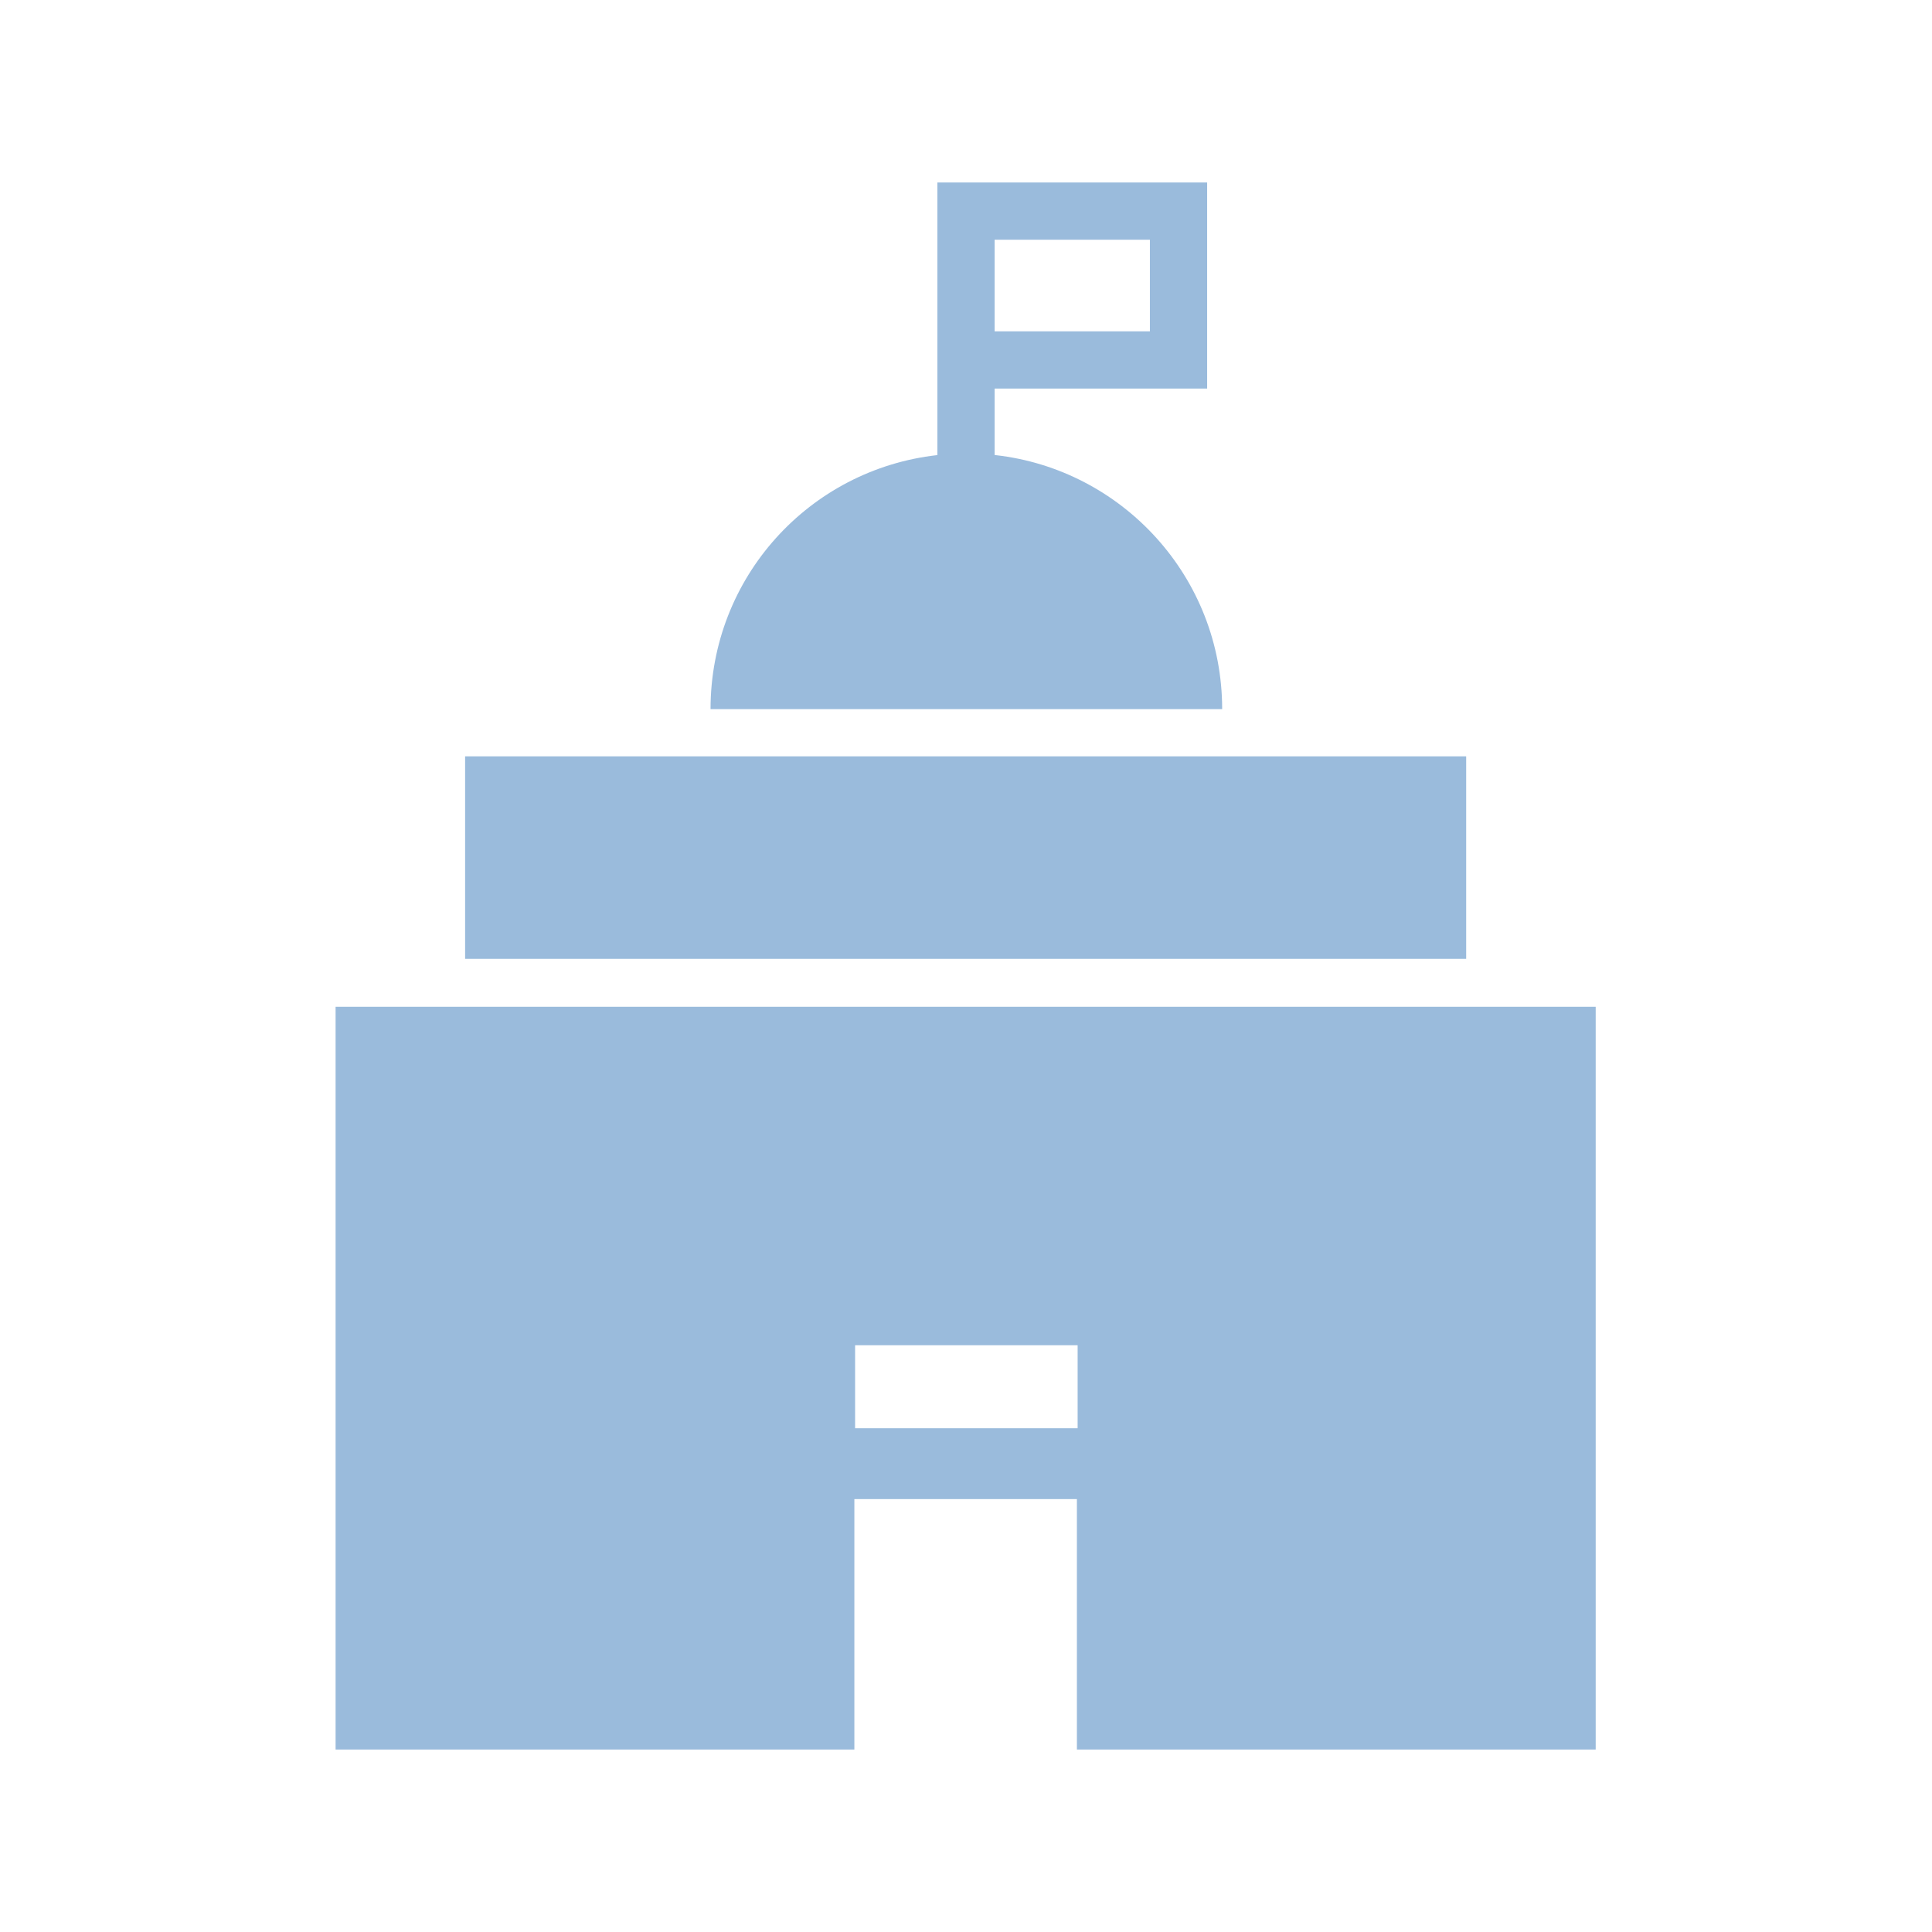
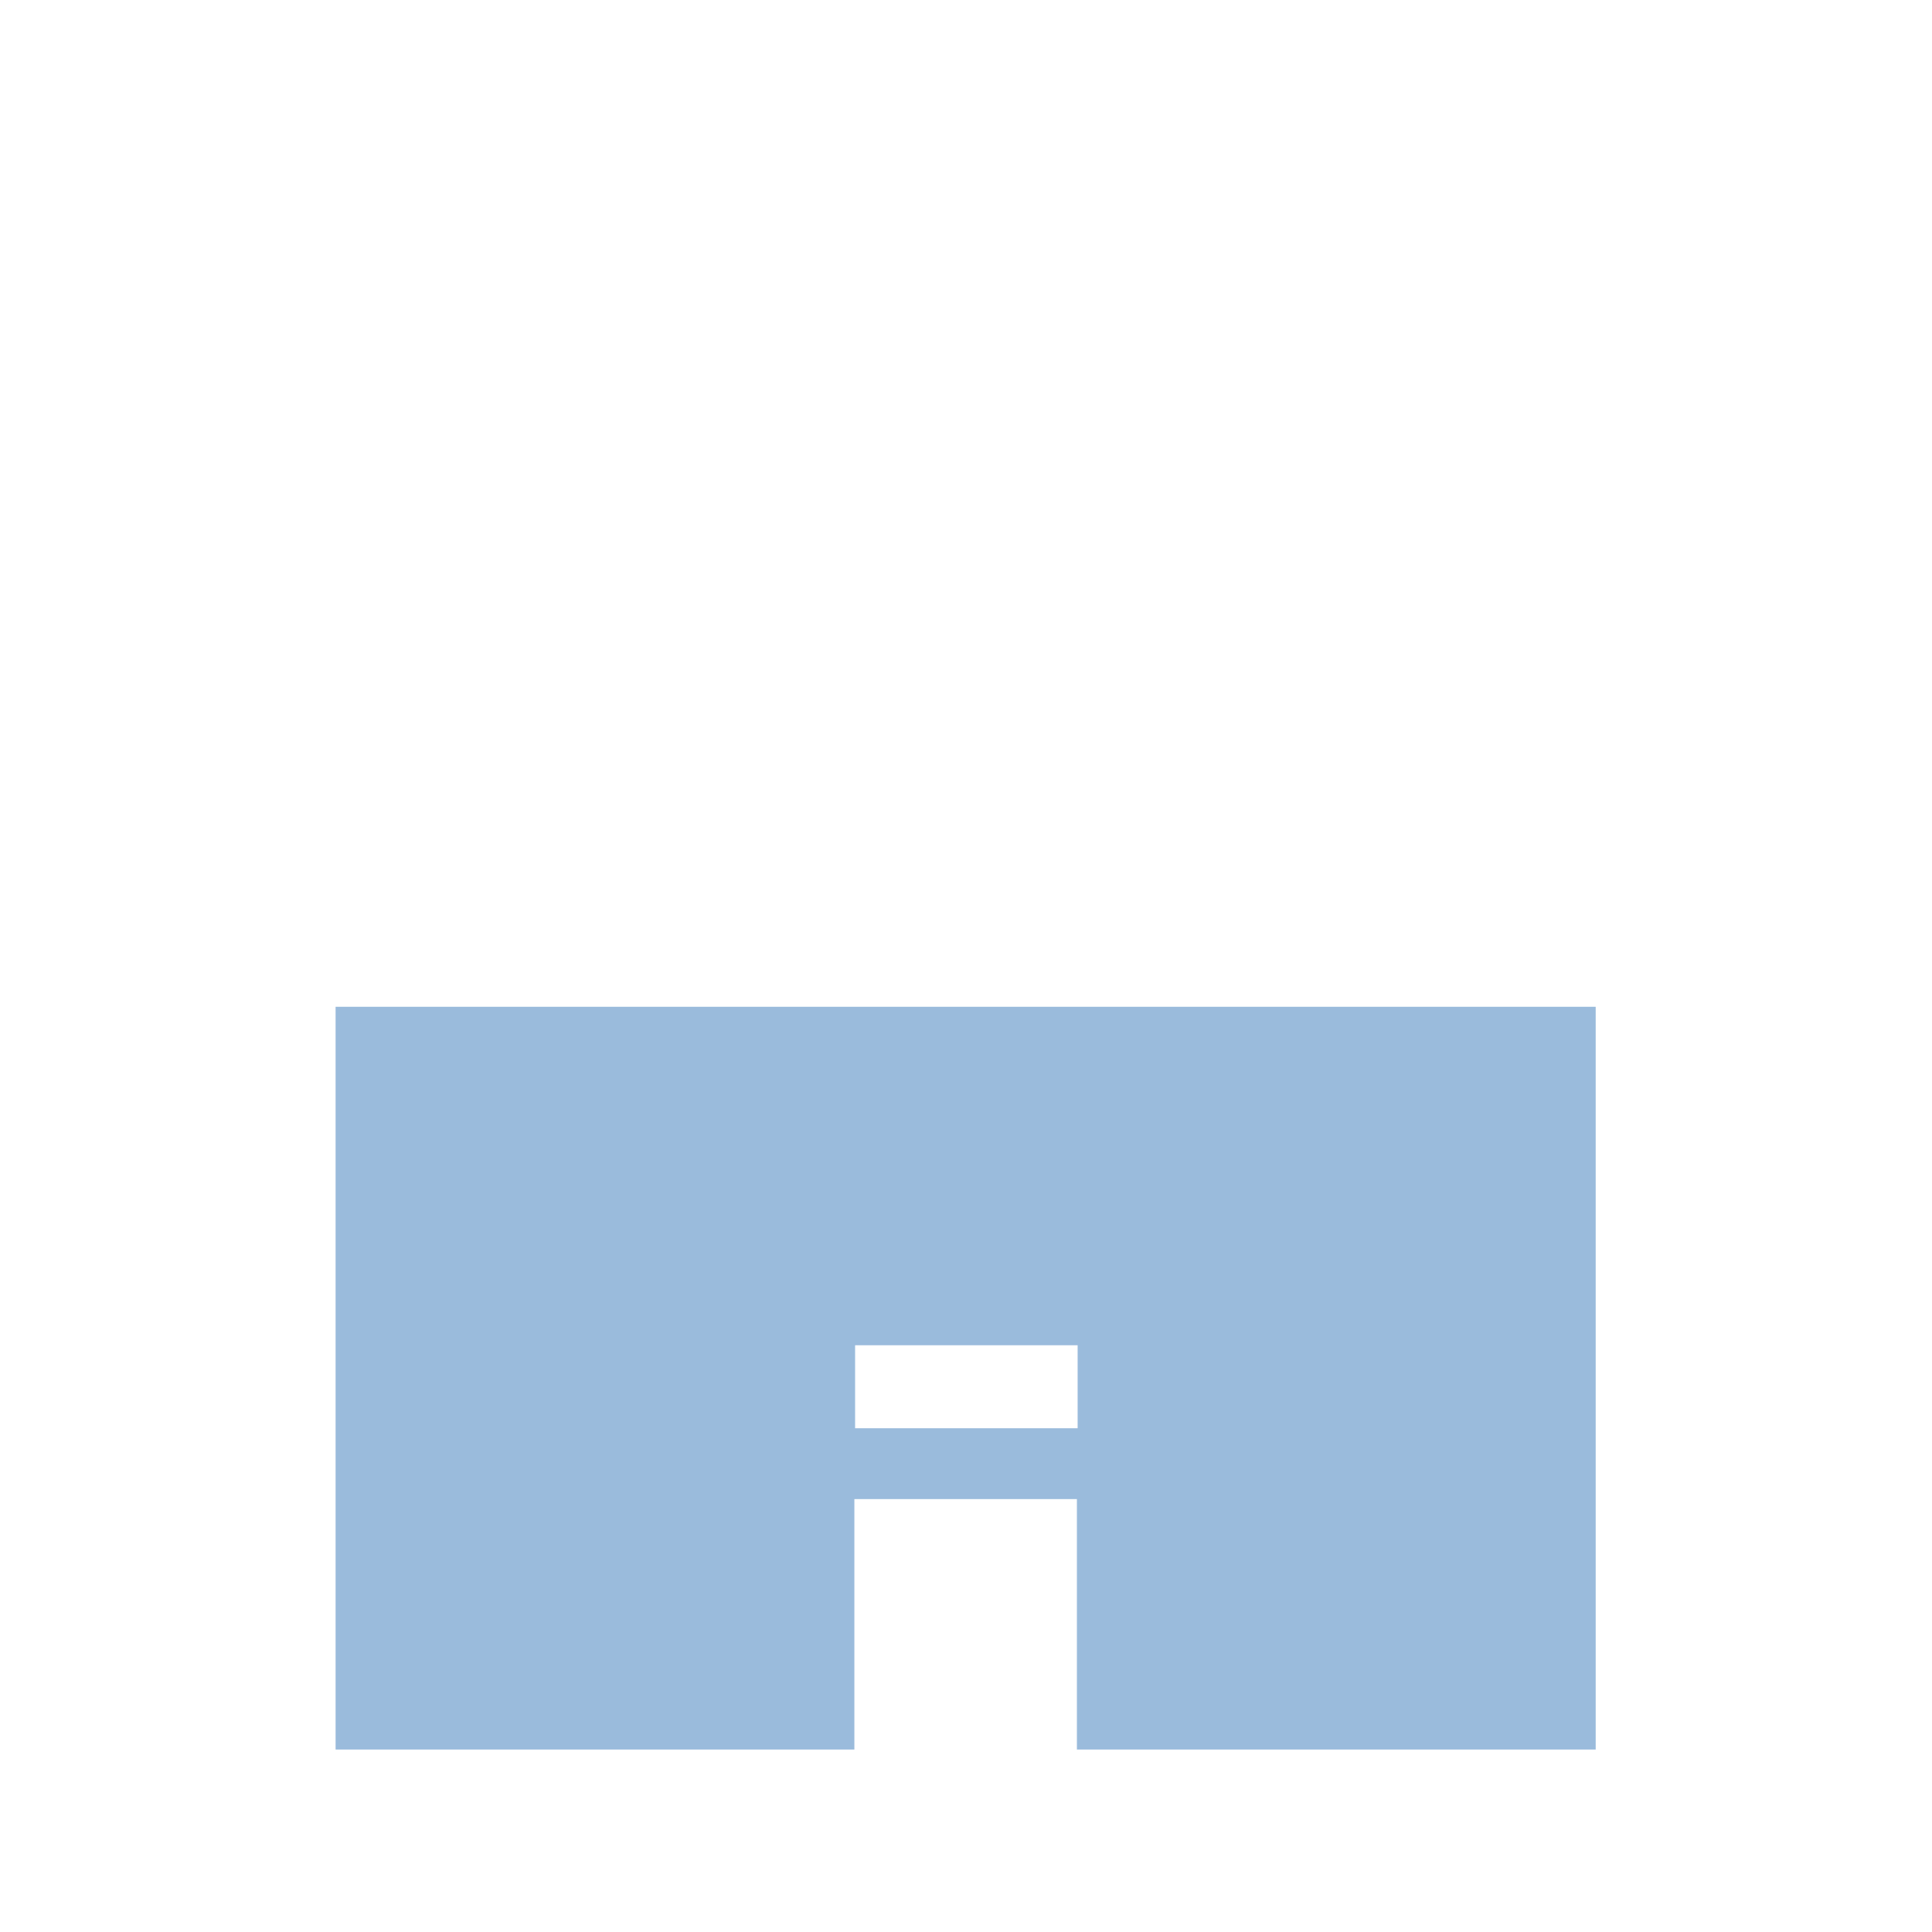
<svg xmlns="http://www.w3.org/2000/svg" id="Layer_1" version="1.1" viewBox="0 0 27 27">
  <defs>
    <style> .st0 { fill: #9abbdc; } </style>
  </defs>
  <path class="st0" d="M4.69,14.07v10.38h7.25v-3.5h3.11v3.5h7.25v-10.38H4.69ZM15.06,19.96h-3.11v-1.16h3.11v1.16Z" />
-   <rect class="st0" x="6.5" y="10.57" width="13.99" height="2.83" />
-   <path class="st0" d="M13.9,6.36v-.93h2.97v-2.88h-3.77v3.81c-1.79.2-3.17,1.71-3.17,3.55h7.15c0-1.84-1.39-3.35-3.17-3.55ZM13.9,3.35h2.17v1.28h-2.17v-1.28Z" />
-   <path class="st0" d="M13.55,6.34h-.09s.03,0,.05,0,.03,0,.05,0Z" />
  <path class="st0" d="M13.55,6.34h-.09s.03,0,.05,0,.03,0,.05,0Z" />
</svg>